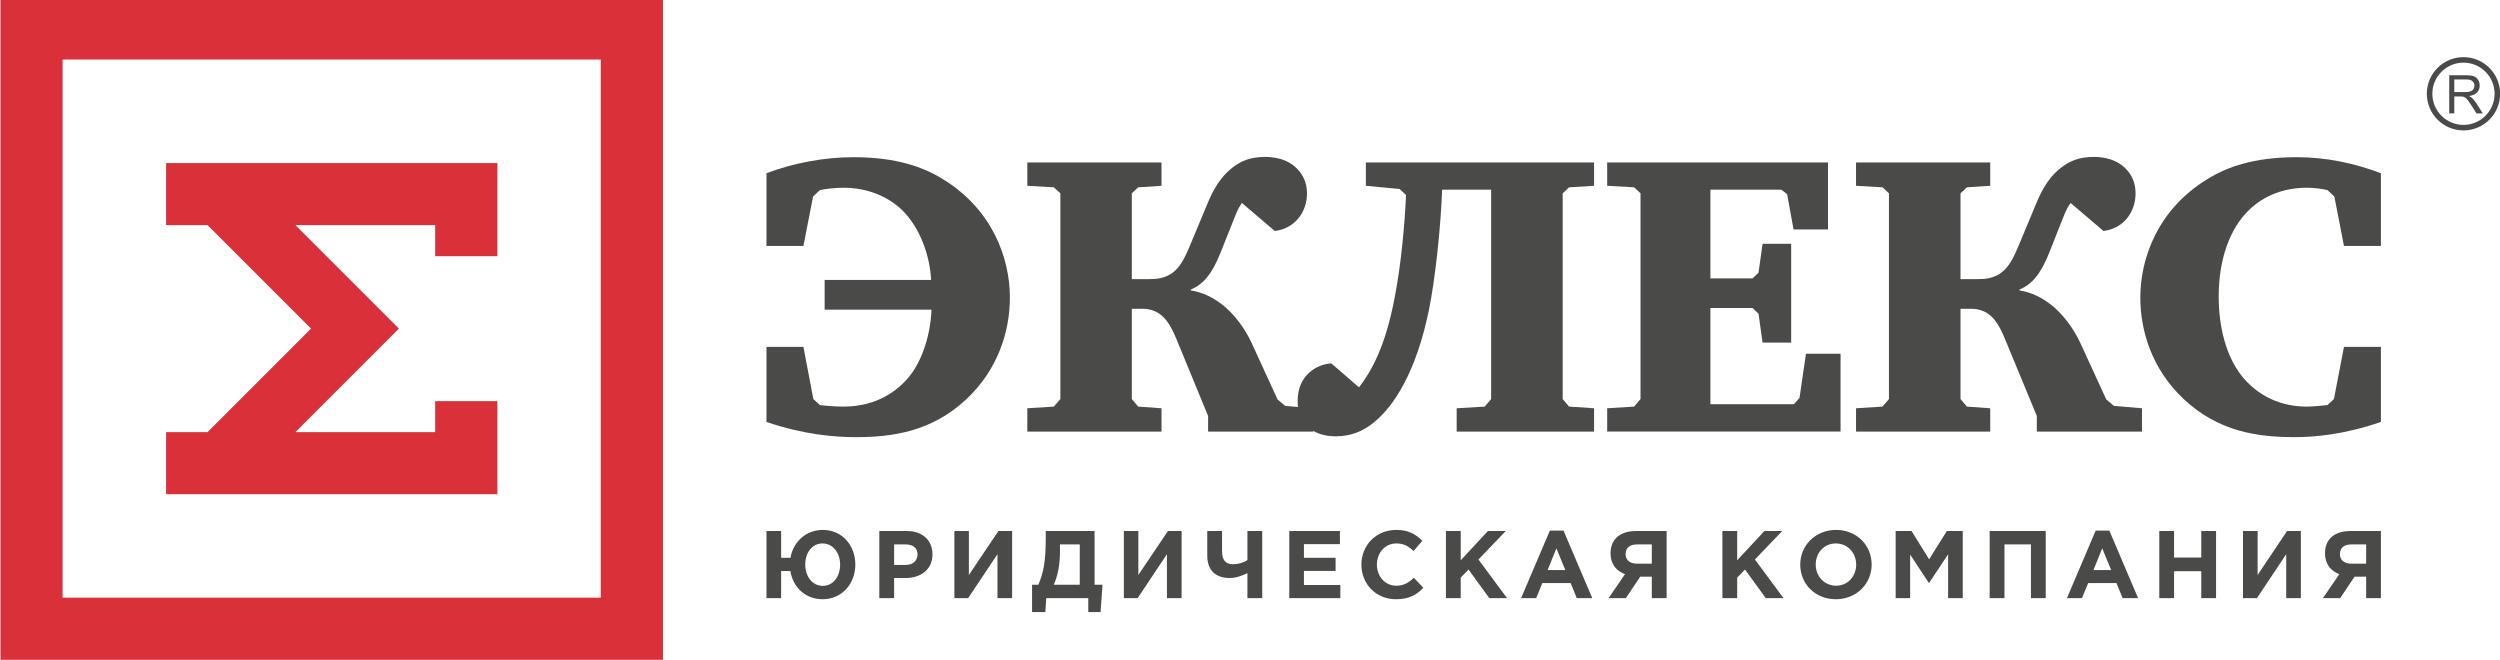
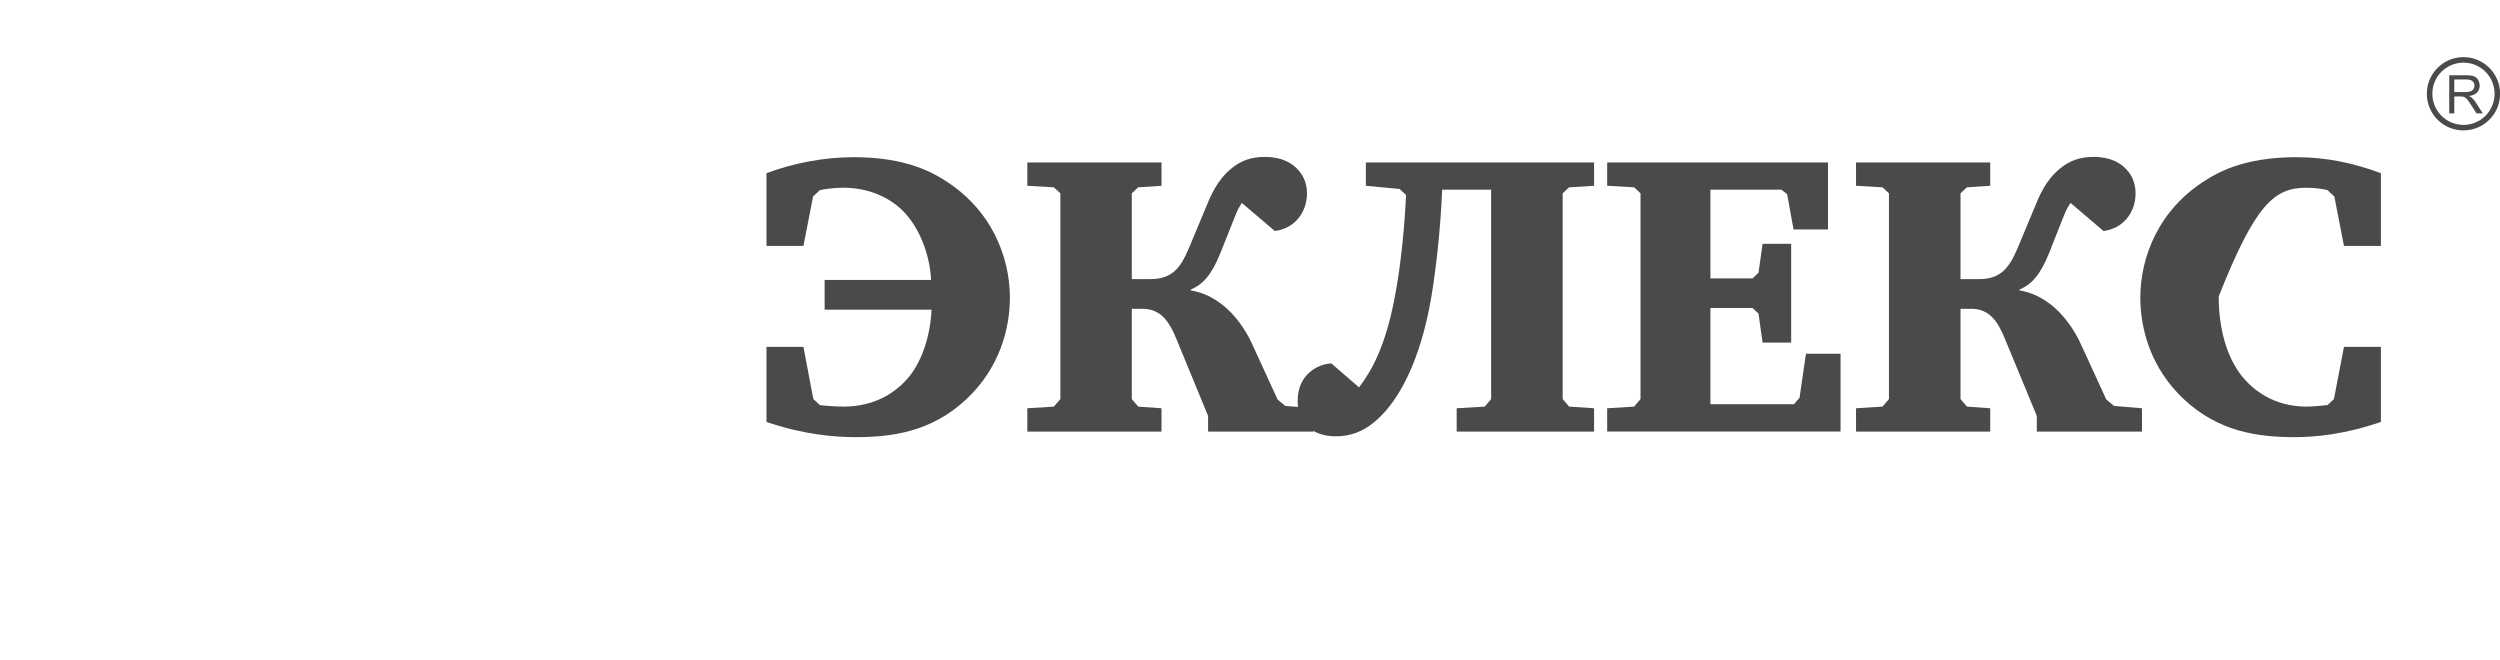
<svg xmlns="http://www.w3.org/2000/svg" width="428" height="113" viewBox="0 0 428 113" fill="none">
  <g clip-path="url(#clip0_3712_14540)">
-     <path fill-rule="evenodd" clip-rule="evenodd" d="M0.091 -0.433H113.5V112.953H0.091V-0.433ZM10.718 10.193V102.326H102.85V10.193H10.718ZM85.154 27.914H28.437V38.541H35.529L53.249 56.26L35.529 73.979H28.437C28.437 77.539 28.437 81.072 28.437 84.606C47.351 84.606 66.24 84.606 85.154 84.606C85.154 79.305 85.154 73.979 85.154 68.677H74.503V73.979H50.575L68.294 56.26L50.575 38.541H74.503V43.866H85.154C85.154 38.541 85.154 33.239 85.154 27.914Z" fill="#DA303A" />
    <path d="M161.478 30.708C158.158 28.63 153.502 26.911 146.122 26.911C141.178 26.911 135.876 27.89 131.221 29.657V42.099H137.548L139.197 33.645L140.367 32.547C141.178 32.355 142.898 32.14 144.402 32.14C148.606 32.14 152.117 33.716 154.456 35.985C157.49 38.946 159.208 43.746 159.399 47.925H141.178V53.012H159.471C159.328 57 158.038 61.442 155.77 64.331C153.693 66.935 150.062 69.61 144.402 69.61C142.827 69.61 140.845 69.419 140.367 69.347L139.245 68.32L137.548 59.389H131.221V72.236C137.669 74.433 142.97 74.839 146.481 74.839C152.666 74.839 159.471 73.956 165.466 68.32C171.03 63.091 172.893 56.451 172.893 50.959C172.893 44.153 169.859 35.842 161.478 30.708Z" fill="#4A4A49" />
    <path d="M308.08 68.104L307.126 69.203H292.822V52.726H300.033L301.06 53.705L301.752 58.648H306.648V41.74H301.752L301.06 46.684L300.033 47.663H292.822V32.475H304.976L305.955 33.239L307.055 39.281H312.952V27.818H275.149V31.806L279.759 32.068L280.856 33.095V68.319L279.759 69.61L275.149 69.896V73.884H315.103V60.559H309.179L308.08 68.104Z" fill="#4A4A49" />
    <path d="M233.836 31.807L239.615 32.355L240.713 33.382C240.499 38.254 239.877 45.251 238.78 50.887C237.202 59.245 234.863 63.448 232.665 66.315L227.913 62.206C225.93 62.349 224.617 63.305 223.925 63.998C223.041 64.881 222.158 66.315 222.158 68.654C222.158 69.018 222.182 69.355 222.222 69.674L220.032 69.49L218.72 68.391L214.468 59.126C213.704 57.406 212.272 54.803 209.858 52.654C207.805 50.887 205.871 50.051 203.865 49.717V49.573C205.942 48.69 207.448 47.042 208.95 43.269L211.172 37.705C211.578 36.749 211.722 36.057 212.605 34.743L218.241 39.544C221.609 39.138 223.757 36.391 223.757 33.096C223.757 31.185 222.994 29.872 222.158 28.988C221.203 27.962 219.554 26.863 216.521 26.863C214.181 26.863 212.39 27.532 210.815 28.845C208.354 30.828 207.232 33.573 206.277 35.914L203.53 42.505C202.838 44.081 202.097 45.657 200.856 46.612C199.47 47.711 197.824 47.782 196.868 47.782H193.764V33.096L194.862 32.069L198.85 31.807V27.818H175.877V31.807L180.414 32.069L181.536 33.096V68.32L180.414 69.61L175.877 69.896V73.885H198.85V69.896L194.862 69.61L193.764 68.32V52.869H195.626C196.581 52.869 197.894 53.084 199.065 54.183C200.164 55.209 200.928 56.857 201.477 58.218L206.826 71.209V73.885H224.856V73.774C225.944 74.412 227.282 74.696 228.677 74.696C231.232 74.696 233.285 73.885 235.221 72.308C238.78 69.419 242.505 63.448 244.629 53.084C245.728 47.663 246.636 39.138 246.897 32.475H255.281V68.32L254.181 69.61L249.382 69.896V73.885H272.904V69.896L268.629 69.61L267.53 68.32V33.096L268.629 32.069L272.904 31.807V27.818H233.836V31.807Z" fill="#4A4A49" />
-     <path d="M394.889 32.14C396.417 32.14 397.634 32.355 398.47 32.547L399.641 33.645L401.287 42.099H407.611V29.655C402.933 27.889 398.133 26.911 393.168 26.911C385.812 26.911 381.133 28.63 377.838 30.708C369.454 35.842 366.422 44.153 366.422 50.959C366.422 56.451 368.284 63.091 373.849 68.32C379.842 73.956 386.648 74.839 392.835 74.839C396.462 74.839 401.428 74.362 407.611 72.238V59.389H401.287L399.568 68.32L398.47 69.347C397.706 69.419 396.13 69.61 394.889 69.61C389.325 69.61 385.742 66.815 383.759 64.331C381.133 60.964 379.842 56.093 379.842 50.743C379.842 44.367 381.754 39.137 385.002 35.985C386.173 34.815 389.395 32.14 394.889 32.14Z" fill="#4A4A49" />
+     <path d="M394.889 32.14C396.417 32.14 397.634 32.355 398.47 32.547L399.641 33.645L401.287 42.099H407.611V29.655C402.933 27.889 398.133 26.911 393.168 26.911C385.812 26.911 381.133 28.63 377.838 30.708C369.454 35.842 366.422 44.153 366.422 50.959C366.422 56.451 368.284 63.091 373.849 68.32C379.842 73.956 386.648 74.839 392.835 74.839C396.462 74.839 401.428 74.362 407.611 72.238V59.389H401.287L399.568 68.32L398.47 69.347C397.706 69.419 396.13 69.61 394.889 69.61C389.325 69.61 385.742 66.815 383.759 64.331C381.133 60.964 379.842 56.093 379.842 50.743C386.173 34.815 389.395 32.14 394.889 32.14Z" fill="#4A4A49" />
    <path d="M360.595 68.391L356.342 59.126C355.58 57.406 354.123 54.803 351.734 52.654C349.657 50.887 347.747 50.051 345.74 49.717V49.573C347.818 48.69 349.323 47.042 350.828 43.269L353.024 37.705C353.453 36.749 353.573 36.057 354.481 34.743L360.117 39.544C363.484 39.138 365.609 36.391 365.609 33.096C365.609 31.185 364.869 29.872 364.033 28.988C363.077 27.962 361.43 26.863 358.397 26.863C356.057 26.863 354.267 27.532 352.689 28.845C350.207 30.828 349.108 33.573 348.153 35.914L345.405 42.505C344.715 44.081 343.951 45.657 342.708 46.612C341.347 47.711 339.699 47.782 338.72 47.782H335.639V33.096L336.737 32.069L340.727 31.807V27.818H317.752V31.807L322.289 32.069L323.389 33.096V68.32L322.289 69.61L317.752 69.896V73.885H340.727V69.896L336.737 69.61L335.639 68.32V52.869H337.503C338.456 52.869 339.771 53.084 340.941 54.183C342.038 55.209 342.78 56.857 343.329 58.218L348.703 71.209V73.885H366.708V69.896L361.908 69.49L360.595 68.391Z" fill="#4A4A49" />
-     <path d="M402.53 96.499C401.287 96.499 400.595 95.83 400.595 94.875C400.595 93.753 401.336 93.204 402.576 93.204H405.085V96.499H402.53ZM407.611 102.398V90.911H402.362C399.664 90.911 398.041 92.32 398.041 94.707C398.041 96.594 399.043 97.765 400.5 98.291L397.682 102.398H400.643L403.103 98.721H405.085V102.398H407.611ZM393.908 90.911H391.544L386.506 98.434V90.911H383.999V102.398H386.387L391.4 94.875V102.398H393.908V90.911ZM369.67 102.398H372.2V97.788H376.858V102.398H379.39V90.911H376.858V95.448H372.2V90.911H369.67V102.398ZM358.398 97.598L359.902 93.873L361.431 97.598H358.398ZM353.861 102.398H356.44L357.491 99.818H362.339L363.39 102.398H366.04L361.12 90.839H358.78L353.861 102.398ZM340.63 102.398H343.163V93.204H347.699V102.398H350.23V90.911H340.63V102.398ZM324.535 102.398H327.018V94.947L330.219 99.795H330.267L333.514 94.899V102.398H336.022V90.911H333.299L330.267 95.758L327.258 90.911H324.535V102.398ZM314.339 100.273C312.308 100.273 310.851 98.624 310.851 96.666C310.851 94.661 312.26 93.037 314.29 93.037C316.343 93.037 317.778 94.684 317.778 96.666C317.778 98.649 316.368 100.273 314.339 100.273ZM314.29 102.589C317.848 102.589 320.427 99.914 320.427 96.666C320.427 93.347 317.872 90.721 314.339 90.721C310.78 90.721 308.2 93.395 308.2 96.666C308.2 99.961 310.757 102.589 314.29 102.589ZM294.875 102.398H297.406V98.887L298.743 97.502L302.302 102.398H305.335L300.44 95.783L305.119 90.911H302.063L297.406 95.926V90.911H294.875V102.398ZM280.237 96.499C278.995 96.499 278.302 95.83 278.302 94.875C278.302 93.753 279.042 93.204 280.283 93.204H282.791V96.499H280.237ZM285.323 90.911H280.068C277.371 90.911 275.723 92.32 275.723 94.707C275.723 96.594 276.726 97.765 278.207 98.291L275.389 102.398H278.35L280.81 98.721H282.791V102.398H285.323V90.911ZM264.952 97.598L266.456 93.873L267.986 97.598H264.952ZM260.415 102.398H262.995L264.046 99.818H268.894L269.944 102.398H272.595L267.674 90.839H265.335L260.415 102.398ZM247.543 102.398H250.075V98.887L251.412 97.502L254.97 102.398H258.005L253.109 95.783L257.788 90.911H254.731L250.075 95.926V90.911H247.543V102.398ZM238.97 102.589C241.168 102.589 242.481 101.896 243.674 100.63L242.051 98.911C241.168 99.747 240.355 100.273 239.042 100.273C237.083 100.273 235.723 98.624 235.723 96.666C235.723 94.661 237.108 93.037 239.042 93.037C240.355 93.037 241.119 93.513 242.004 94.326L243.507 92.582C242.434 91.531 241.215 90.721 239.066 90.721C235.531 90.721 233.071 93.395 233.071 96.666C233.071 99.986 235.579 102.589 238.97 102.589ZM220.726 102.398H229.466V100.153H223.233V97.741H228.654V95.496H223.233V93.156H229.394V90.911H220.726V102.398ZM213.56 102.398H216.093V90.911H213.56V95.878C213.036 96.284 212.08 96.594 211.054 96.594C209.765 96.594 209.215 95.806 209.215 94.374V90.911H206.683V95.114C206.683 97.765 208.259 98.959 210.528 98.959C211.699 98.959 212.796 98.481 213.56 98.123V102.398ZM202.29 90.911H199.95L194.887 98.434V90.911H192.403V102.398H194.767L199.782 94.875V102.398H202.29V90.911ZM184.856 93.204V100.105H180.415C181.083 98.529 181.466 96.786 181.466 94.349V93.204H184.856ZM176.69 104.785H178.958L179.124 102.398H186.313V104.785H188.415L188.75 100.105H187.389V90.911H179.03V92.248C179.03 96.189 178.623 98.123 177.764 100.105H176.69V104.785ZM173.275 90.911H170.934L165.871 98.434V90.911H163.389V102.398H165.752L170.767 94.875V102.398H173.275V90.911ZM153.071 96.714V93.204H155.03C156.295 93.204 157.083 93.801 157.083 94.922C157.083 95.95 156.343 96.714 155.078 96.714H153.071ZM150.539 102.398H153.071V98.959H155.006C157.562 98.959 159.639 97.573 159.639 94.922C159.639 92.534 157.991 90.911 155.245 90.911H150.539V102.398ZM140.868 100.296C139.078 100.296 137.859 98.695 137.859 96.666C137.859 94.589 139.054 93.037 140.82 93.037C142.588 93.037 143.83 94.636 143.83 96.666C143.83 98.721 142.635 100.296 140.868 100.296ZM140.82 102.589C144.116 102.589 146.433 99.961 146.433 96.666C146.433 93.323 144.141 90.721 140.868 90.721C137.955 90.721 135.806 92.774 135.328 95.496H133.728V90.911H131.221V102.398H133.728V97.765H135.304C135.758 100.534 137.883 102.589 140.82 102.589Z" fill="#4A4A49" />
    <path fill-rule="evenodd" clip-rule="evenodd" d="M421.746 10.253C424.949 10.253 427.546 12.85 427.546 16.053C427.546 19.257 424.949 21.854 421.746 21.854C418.542 21.854 415.945 19.257 415.945 16.053C415.945 12.85 418.542 10.253 421.746 10.253Z" stroke="#4A4A49" stroke-width="0.945" stroke-miterlimit="22.926" />
    <path d="M419.309 19.41V12.883H422.201C422.783 12.883 423.225 12.942 423.527 13.059C423.83 13.177 424.071 13.383 424.252 13.679C424.433 13.976 424.522 14.304 424.522 14.662C424.522 15.126 424.372 15.516 424.073 15.834C423.773 16.151 423.311 16.352 422.686 16.438C422.915 16.547 423.088 16.657 423.207 16.763C423.459 16.994 423.697 17.285 423.921 17.632L425.05 19.41H423.971L423.108 18.051C422.857 17.658 422.649 17.359 422.487 17.151C422.323 16.943 422.177 16.799 422.048 16.715C421.92 16.633 421.788 16.575 421.654 16.541C421.557 16.522 421.398 16.511 421.174 16.511H420.174V19.41H419.309ZM420.174 15.764H422.028C422.423 15.764 422.73 15.723 422.952 15.64C423.173 15.56 423.342 15.43 423.456 15.248C423.572 15.069 423.629 14.875 423.629 14.664C423.629 14.355 423.518 14.1 423.295 13.901C423.071 13.702 422.719 13.603 422.237 13.603H420.174V15.764Z" fill="#4A4A49" />
  </g>
  <defs>
    <clipPath id="clip0_3712_14540">
      <rect width="428" height="113" fill="white" />
    </clipPath>
  </defs>
</svg>